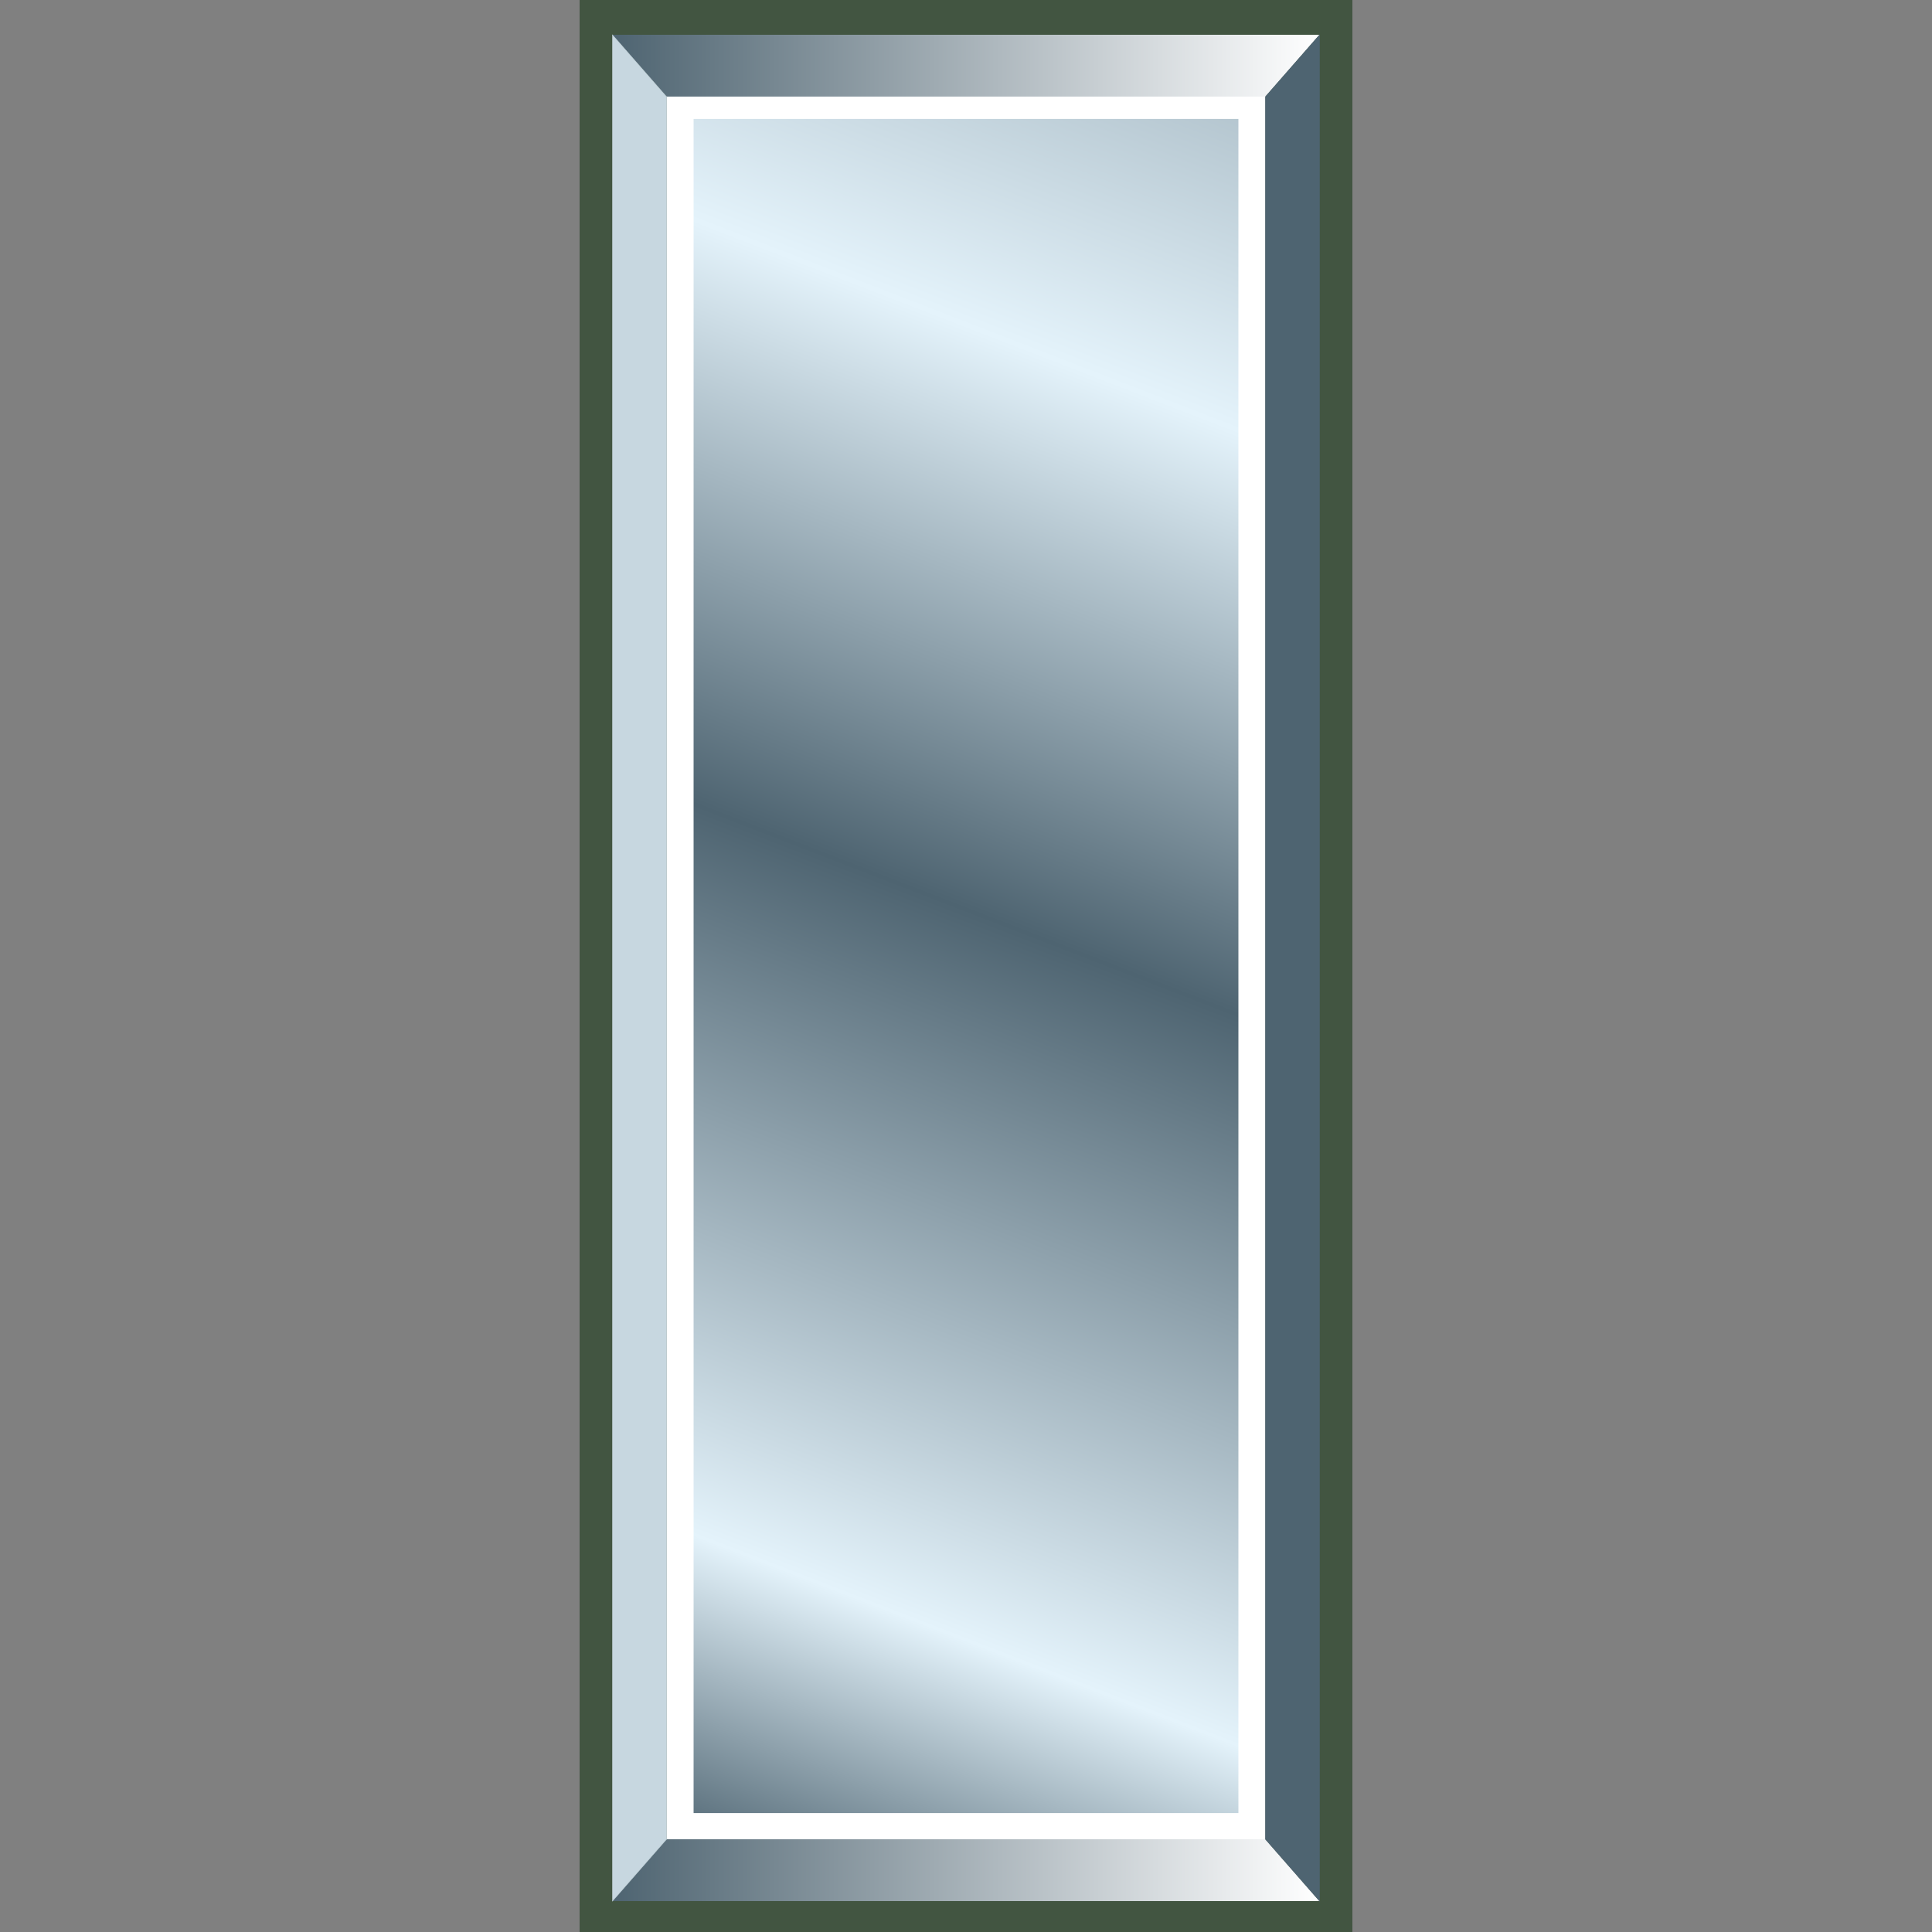
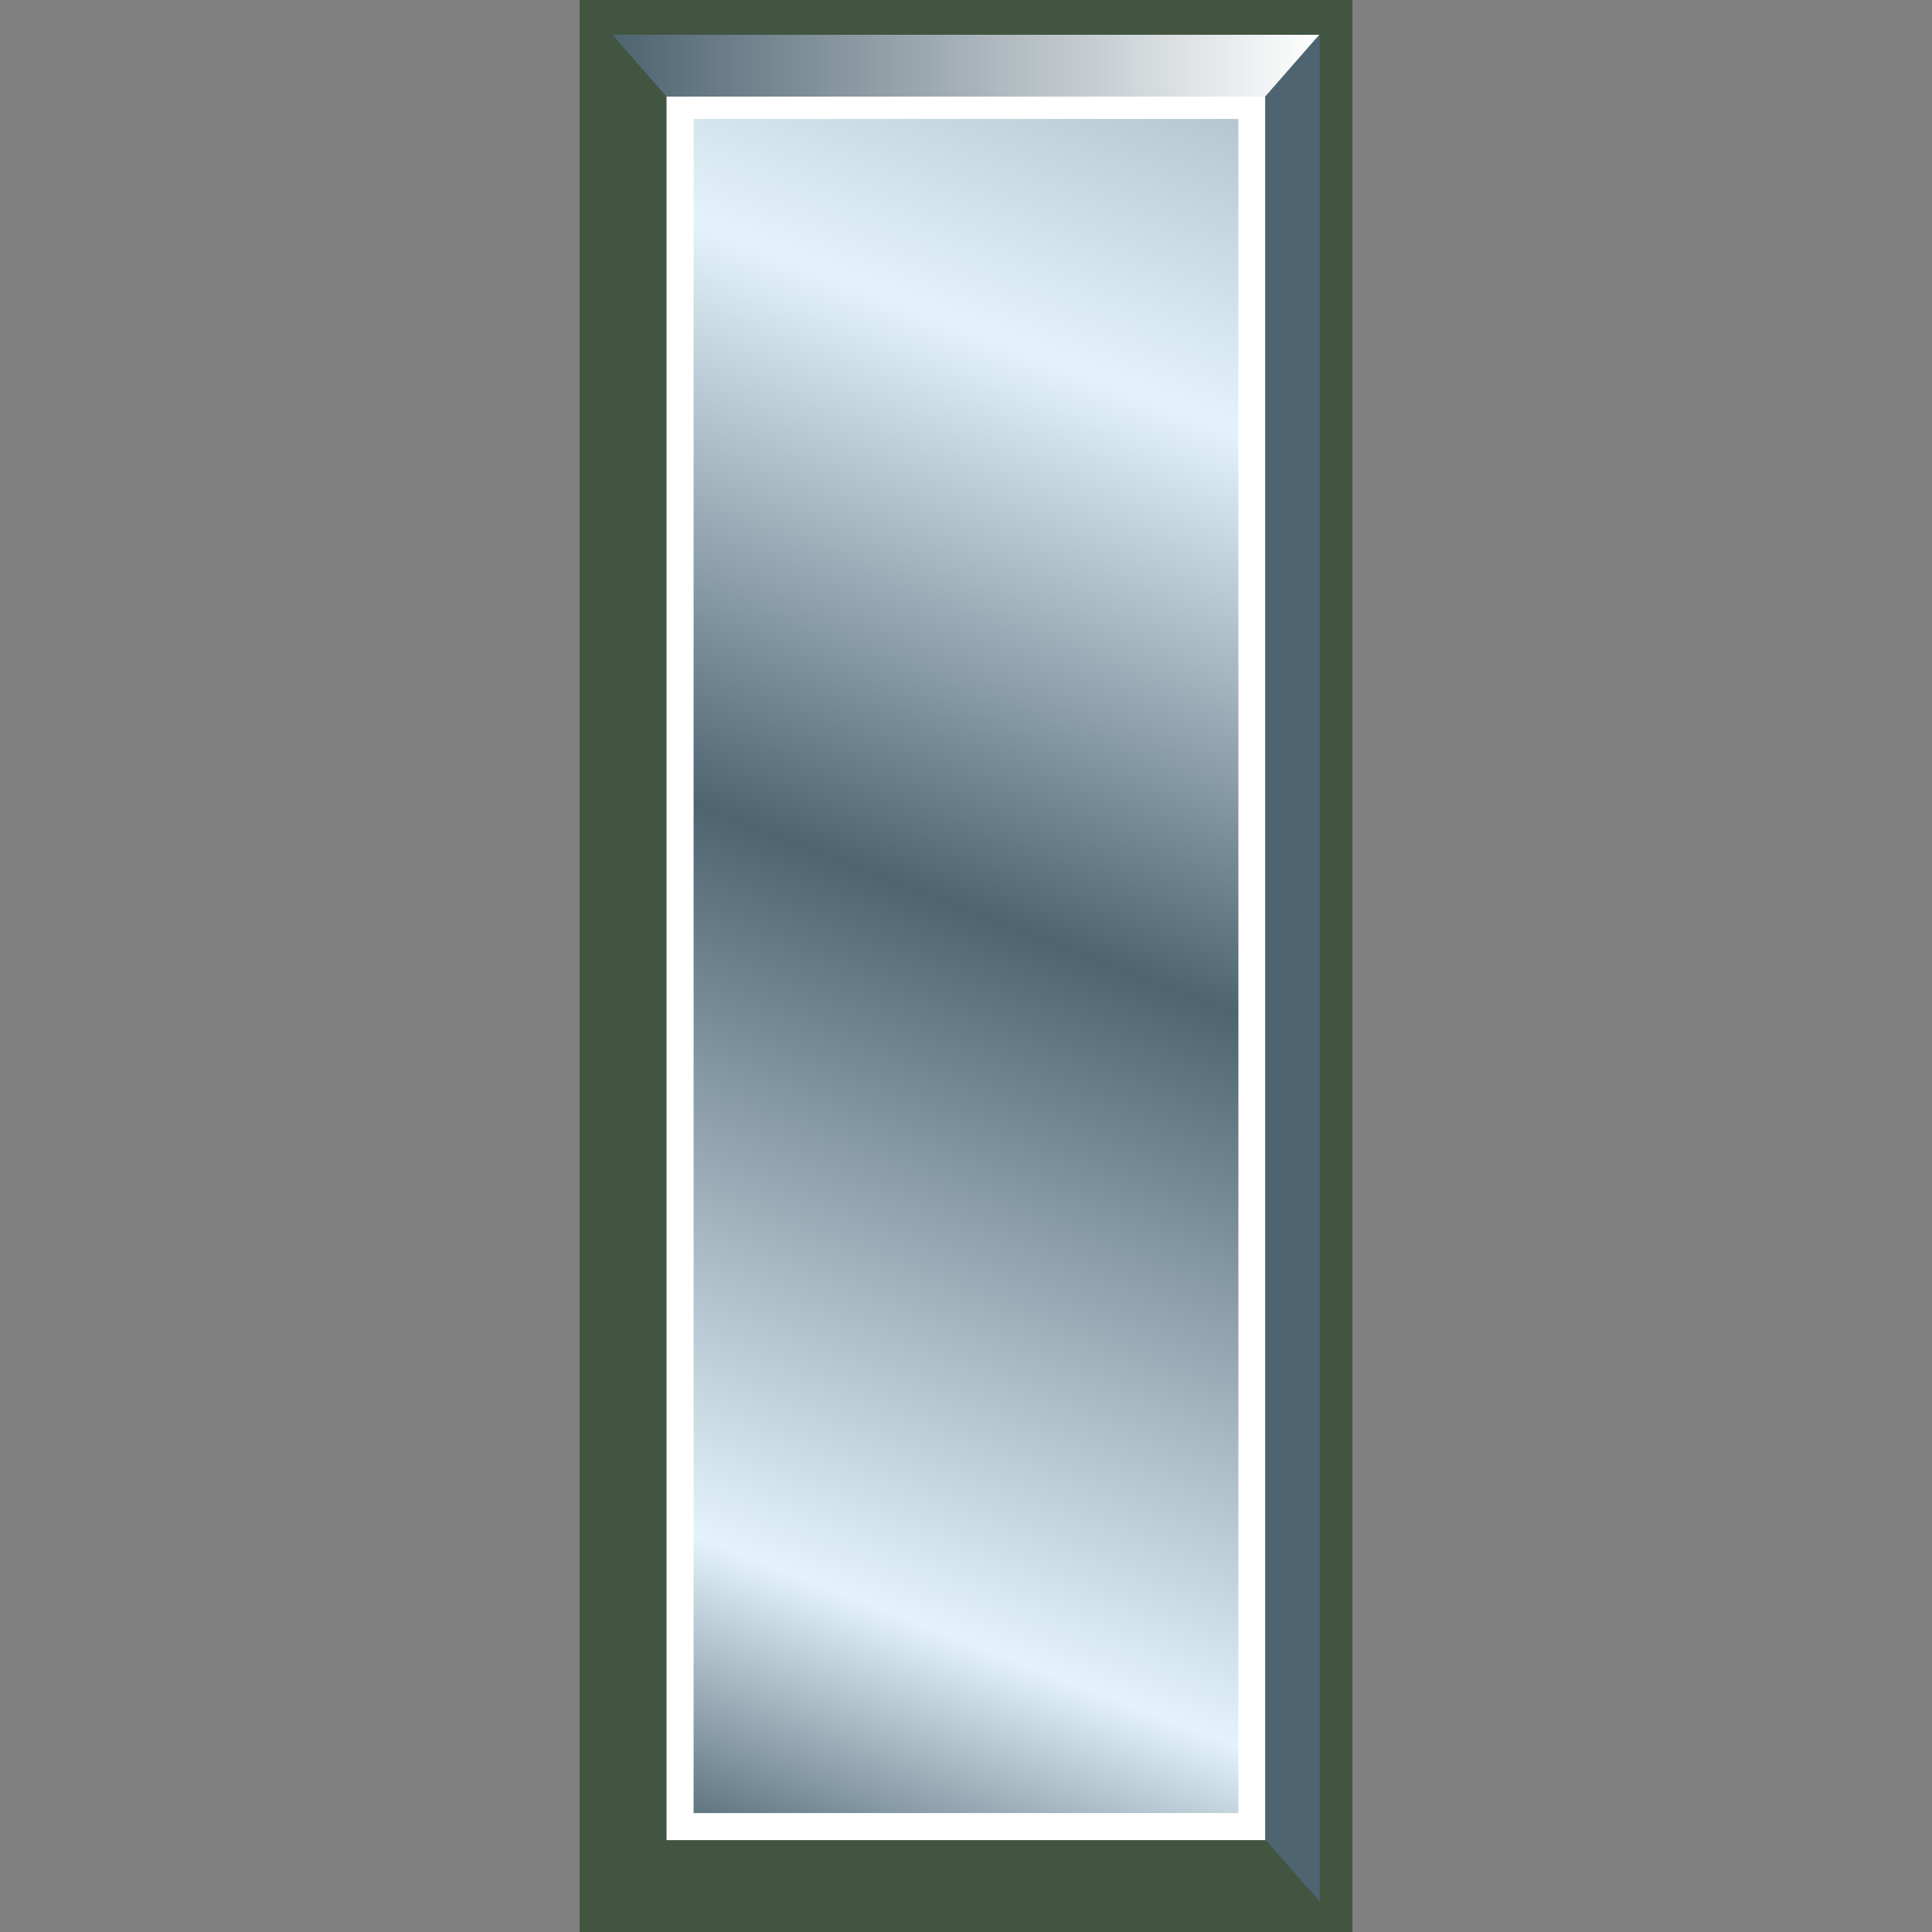
<svg xmlns="http://www.w3.org/2000/svg" xmlns:ns1="http://sodipodi.sourceforge.net/DTD/sodipodi-0.dtd" xmlns:ns2="http://www.inkscape.org/namespaces/inkscape" xmlns:xlink="http://www.w3.org/1999/xlink" version="1.0" width="25" height="25" id="svg20658" ns1:docname="SASPR-R5.svg" ns2:version="1.2.2 (732a01da63, 2022-12-09)">
  <rect width="100%" height="100%" fill="#808080" stroke="none" />
  <ns1:namedview id="namedview19358" pagecolor="#ffffff" bordercolor="#000000" borderopacity="0.25" ns2:showpageshadow="2" ns2:pageopacity="0.0" ns2:pagecheckerboard="0" ns2:deskcolor="#d1d1d1" showgrid="false" ns2:zoom="2.054" ns2:cx="84.956183" ns2:cy="251.94742" ns2:window-width="2560" ns2:window-height="1411" ns2:window-x="2551" ns2:window-y="-9" ns2:window-maximized="1" ns2:current-layer="svg20658" />
  <defs id="defs20660">
    <linearGradient id="linearGradient18015">
      <stop style="stop-color:#4e6471;stop-opacity:1" offset="0" id="stop18017" />
      <stop style="stop-color:#ffffff;stop-opacity:1" offset="1" id="stop18019" />
    </linearGradient>
    <linearGradient id="linearGradient15380">
      <stop style="stop-color:#4e6471;stop-opacity:1" offset="0" id="stop15382" />
      <stop style="stop-color:#e4f3fb;stop-opacity:1" offset="0.12" id="stop15388" />
      <stop style="stop-color:#4e6471;stop-opacity:1" offset="0.398" id="stop17140" />
      <stop style="stop-color:#e4f3fb;stop-opacity:1" offset="0.62" id="stop15390" />
      <stop style="stop-color:#4e6471;stop-opacity:1" offset="1" id="stop15384" />
    </linearGradient>
    <linearGradient x1="8.5" y1="1036.362" x2="191.5" y2="1036.362" id="linearGradient20708" xlink:href="#linearGradient18015" gradientUnits="userSpaceOnUse" gradientTransform="translate(3.544922e-5,-552.362)" />
    <linearGradient x1="8.5" y1="569.362" x2="191.5" y2="569.362" id="linearGradient20711" xlink:href="#linearGradient18015" gradientUnits="userSpaceOnUse" gradientTransform="translate(3.544922e-5,-552.362)" />
    <linearGradient x1="22.5" y1="1028.583" x2="251.783" y2="436.698" id="linearGradient20714" xlink:href="#linearGradient15380" gradientUnits="userSpaceOnUse" gradientTransform="translate(3.544922e-5,-552.362)" />
  </defs>
  <g id="layer1" transform="matrix(0.05,0,0,0.05,7.5,8.691406e-7)">
    <g id="g27705">
      <rect width="200" height="500" x="1.4420853e-12" y="-1.7382812e-05" style="fill:#425541;fill-opacity:1;fill-rule:evenodd;stroke:none;stroke-width:0.9;stroke-linecap:butt;stroke-linejoin:bevel;stroke-miterlimit:4;stroke-dasharray:none;stroke-dashoffset:0;stroke-opacity:1" id="rect3968" />
      <rect width="148" height="445.442" x="26" y="27.279" style="fill:url(#linearGradient20714);fill-opacity:1;fill-rule:evenodd;stroke:#ffffff;stroke-width:7;stroke-linecap:square;stroke-linejoin:miter;stroke-miterlimit:4;stroke-dasharray:none;stroke-dashoffset:0;stroke-opacity:1" id="rect3970" />
      <path d="m 22.5,25 -14,-16 H 191.5 l -14,16 z" style="fill:url(#linearGradient20711);fill-opacity:1;fill-rule:evenodd;stroke:none;stroke-width:1px;stroke-linecap:butt;stroke-linejoin:miter;stroke-opacity:1" id="path9214" />
-       <path d="M 8.5,492 22.5,476 H 177.5 l 14,16 z" style="fill:url(#linearGradient20708);fill-opacity:1;fill-rule:evenodd;stroke:none;stroke-width:1px;stroke-linecap:butt;stroke-linejoin:miter;stroke-opacity:1" id="use13597" />
      <path d="m 191.5,492.013 -14,-16 v -451 l 14,-16 z" style="fill:#4e6471;fill-opacity:1;fill-rule:evenodd;stroke:#4e6471;stroke-width:0.1;stroke-linecap:butt;stroke-linejoin:miter;stroke-miterlimit:4;stroke-dasharray:none;stroke-opacity:1" id="use13601" />
-       <path d="m 8.5,9.013 14,16 v 451 l -14,16 z" style="fill:#c7d7e0;fill-opacity:1;fill-rule:evenodd;stroke:#c7d7e0;stroke-width:0.1;stroke-linecap:butt;stroke-linejoin:miter;stroke-miterlimit:4;stroke-dasharray:none;stroke-opacity:1" id="use14485" />
    </g>
  </g>
</svg>